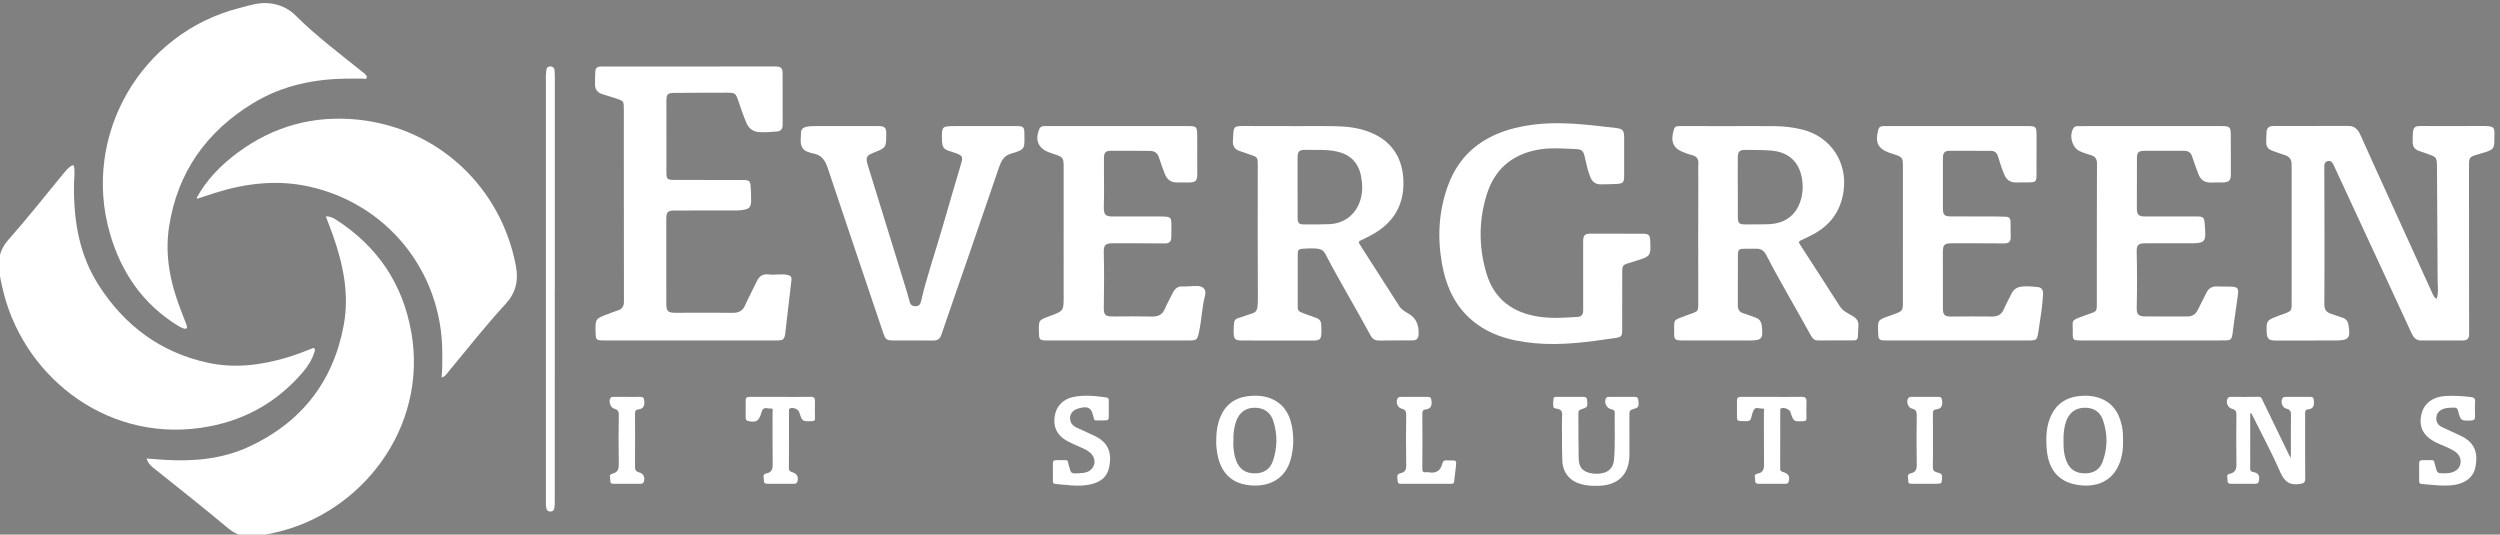
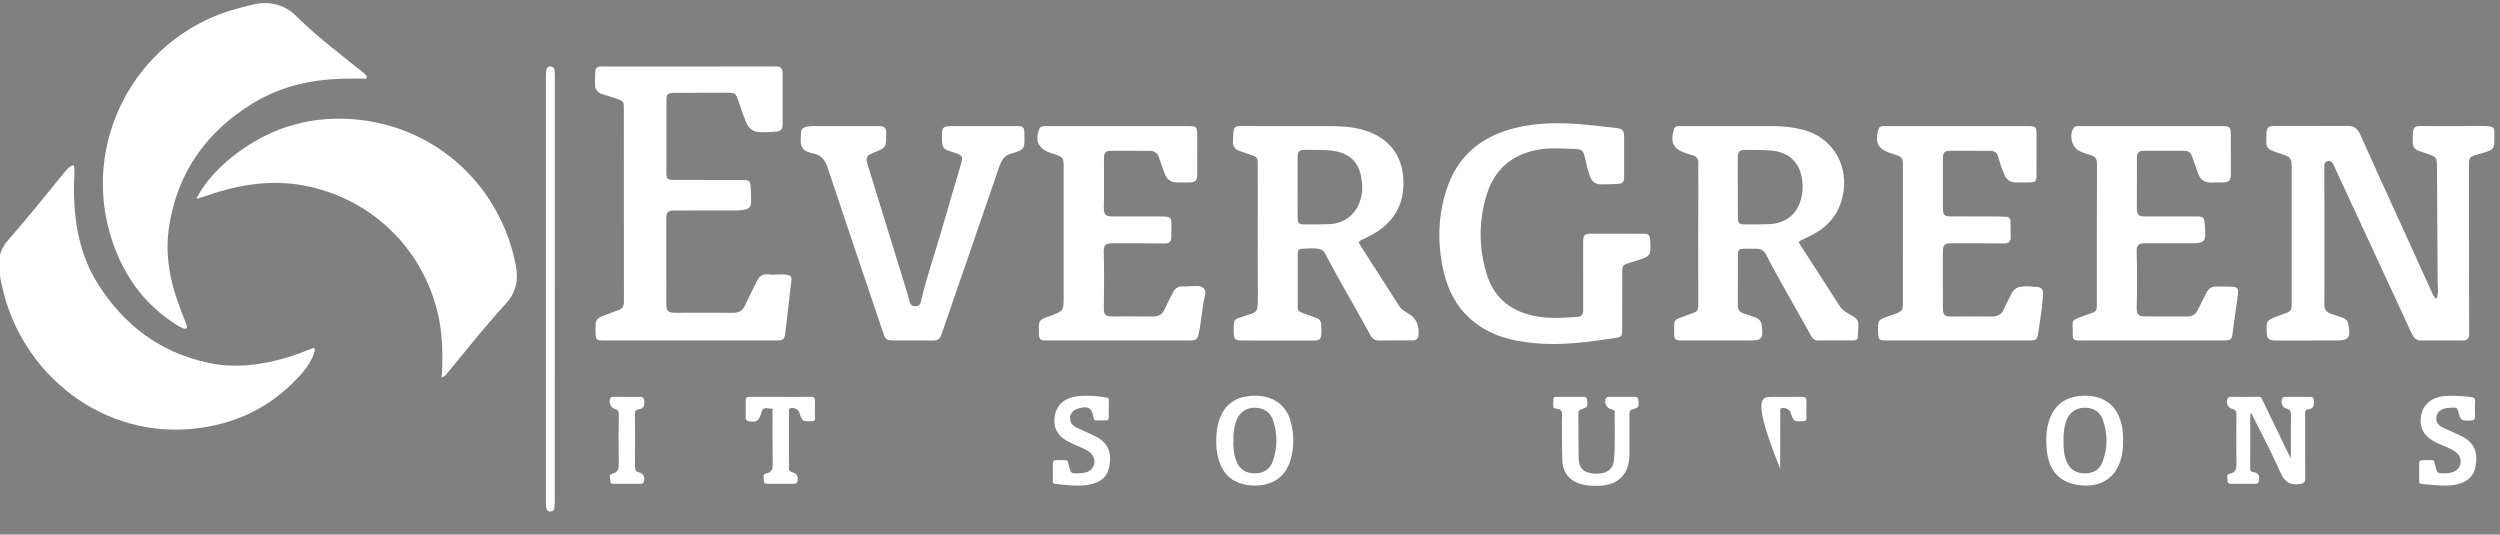
<svg xmlns="http://www.w3.org/2000/svg" xmlns:ns1="http://sodipodi.sourceforge.net/DTD/sodipodi-0.dtd" xmlns:ns2="http://www.inkscape.org/namespaces/inkscape" viewBox="0 0 187 39.988" height="39.988" width="187" xml:space="preserve" id="svg2" version="1.1" ns1:docname="logo1.svg" ns2:version="0.92.3 (2405546, 2018-03-11)">
  <rect x="0" y="0" width="187" height="39.988" fill="#808080" stroke="none" />
  <ns1:namedview pagecolor="#ffffff" bordercolor="#666666" borderopacity="1" objecttolerance="10" gridtolerance="10" guidetolerance="10" ns2:pageopacity="0" ns2:pageshadow="2" ns2:window-width="1920" ns2:window-height="1024" id="namedview62" showgrid="false" width="1055px" ns2:zoom="3.272102" ns2:cx="24.178176" ns2:cy="2.2367597" ns2:window-x="0" ns2:window-y="28" ns2:window-maximized="1" ns2:current-layer="g12" />
  <defs id="defs6">
    <clipPath id="clipPath18" clipPathUnits="userSpaceOnUse">
      <path id="path16" d="M 0,612 H 792 V 0 H 0 Z" ns2:connector-curvature="0" />
    </clipPath>
  </defs>
  <g transform="matrix(0.453,0,0,-0.453,-83.403,155.348)" id="g10">
    <g id="g12">
      <g clip-path="url(#clipPath18)" id="g14" transform="matrix(0.625,0,0,0.625,146.13,111.808)">
        <g transform="translate(152.961,349.022)" id="g20">
          <path id="path22" style="fill:#ffffff;fill-opacity:1;fill-rule:nonzero;stroke:none" d="m 0,0 c -9.032,-0.018 -17.64,-1.772 -25.428,-6.54 -12.233,-7.488 -19.858,-18.207 -22.081,-32.475 -1.2,-7.695 0.327,-15.103 3.153,-22.28 0.497,-1.262 0.975,-2.531 1.455,-3.8 0.332,-0.876 -0.064,-1.143 -0.85,-0.893 -0.524,0.166 -1.02,0.454 -1.493,0.747 -9.264,5.732 -14.977,14.135 -17.932,24.439 -7.417,25.862 8.205,52.868 34.282,59.469 2.433,0.615 4.814,1.448 7.394,1.276 2.882,-0.192 5.393,-1.262 7.406,-3.265 C -8.635,11.246 -2.486,6.645 3.49,1.833 3.708,1.658 3.952,1.509 4.144,1.31 4.444,0.997 4.868,0.636 4.679,0.192 4.492,-0.246 3.968,0.016 3.598,0.009 2.399,-0.015 1.199,0 0,0" clip-path="none" ns2:connector-curvature="0" />
        </g>
        <g transform="translate(99.47,248.654)" id="g24">
-           <path id="path26" style="fill:#ffffff;fill-opacity:1;fill-rule:nonzero;stroke:none" d="m 0,0 c 1.748,-0.127 3.335,-0.261 4.925,-0.354 7.639,-0.45 15.163,0.238 22.16,3.478 13.79,6.387 22.257,17.158 25.029,32.106 1.515,8.177 -0.156,16.142 -2.9,23.889 -0.568,1.607 -1.204,3.19 -1.844,4.878 1.047,0.004 1.867,-0.357 2.64,-0.852 C 61.036,56.068 67.76,46.144 69.997,33.182 74.335,8.05 56.715,-14.589 33.773,-19.61 c -1.364,-0.299 -2.742,-0.538 -4.109,-0.827 -3.025,-0.639 -5.759,0.068 -8.085,2.015 C 15.046,-12.954 8.352,-7.689 1.706,-2.363 0.988,-1.789 0.38,-1.11 0,0" clip-path="none" ns2:connector-curvature="0" />
-         </g>
+           </g>
        <g transform="translate(80.311,320.653)" id="g28">
          <path id="path30" style="fill:#ffffff;fill-opacity:1;fill-rule:nonzero;stroke:none" d="m 0,0 c -0.067,-9.778 1.571,-18.48 6.565,-26.252 6.837,-10.639 16.311,-17.713 28.777,-20.433 7.117,-1.551 14.13,-0.669 21.032,1.41 2.135,0.643 4.227,1.411 6.29,2.258 0.246,0.102 0.541,0.42 0.863,0.073 0.277,-0.299 0.11,-0.584 0.016,-0.886 -0.639,-2.056 -1.762,-3.836 -3.154,-5.449 -7.129,-8.262 -16.099,-13.067 -26.918,-14.61 -25.837,-3.684 -47.643,14.548 -52.498,37.582 -0.515,2.444 -1.18,4.906 -0.669,7.458 0.354,1.77 1.181,3.299 2.364,4.635 5.116,5.78 9.886,11.847 14.794,17.798 0.485,0.589 0.995,1.143 1.609,1.604 C -0.27,5.683 0.026,5.574 0.095,4.723 0.24,2.92 -0.032,1.127 0,0" clip-path="none" ns2:connector-curvature="0" />
        </g>
        <g transform="translate(112.671,317.409)" id="g32">
          <path id="path34" style="fill:#ffffff;fill-opacity:1;fill-rule:nonzero;stroke:none" d="m 0,0 c 2.628,4.889 6.443,8.744 10.831,12.011 9.501,7.075 20.231,9.995 31.99,8.75 21.057,-2.229 37.741,-17.899 41.595,-38.745 0.719,-3.889 -0.09,-7.068 -2.798,-9.997 -5.209,-5.638 -9.933,-11.698 -14.848,-17.591 -0.546,-0.655 -0.958,-1.489 -2.008,-1.776 0.243,2.41 0.209,4.746 0.18,7.083 C 64.682,-19.111 50.246,-1.33 29.556,3.146 21.202,4.954 12.968,3.964 4.883,1.416 3.295,0.915 1.717,0.383 0.134,-0.135 0.093,-0.086 0.048,-0.041 0,0" clip-path="none" ns2:connector-curvature="0" />
        </g>
        <g transform="translate(242.981,279.849)" id="g36">
          <path id="path38" style="fill:#ffffff;fill-opacity:1;fill-rule:nonzero;stroke:none" d="m 0,0 c -7.519,-0.001 -15.038,-0.005 -22.557,0.002 -2.159,0.002 -2.256,0.108 -2.3,2.196 -0.077,3.544 -0.077,3.545 3.298,4.802 0.86,0.32 1.712,0.667 2.586,0.946 1.154,0.368 1.61,1.099 1.606,2.325 -0.034,9.519 -0.022,19.038 -0.025,28.557 -0.003,7.399 -0.009,14.798 -0.006,22.197 0.001,2.214 0.016,2.224 -2.13,2.94 -1.173,0.391 -2.355,0.752 -3.539,1.108 -1.216,0.366 -1.906,1.179 -1.946,2.435 -0.037,1.157 0.058,2.317 0.078,3.476 0.018,1.025 0.605,1.401 1.541,1.399 0.68,0 1.36,-0.012 2.04,-0.012 14.677,0.003 29.355,0.006 44.032,0.012 1.365,0.001 1.863,-0.397 1.872,-1.745 0.03,-4.558 0.019,-9.117 0.013,-13.677 -10e-4,-0.954 -0.408,-1.665 -1.429,-1.745 -1.553,-0.122 -3.106,-0.267 -4.671,-0.181 -1.699,0.094 -2.826,0.918 -3.487,2.477 -0.812,1.913 -1.473,3.879 -2.137,5.844 -0.662,1.963 -0.881,2.111 -2.911,2.103 C 5.37,65.441 0.811,65.454 -3.747,65.41 -5.964,65.389 -6.141,65.188 -6.146,62.992 -6.158,56.913 -6.157,50.833 -6.147,44.754 c 0.004,-2.242 0.091,-2.333 2.399,-2.341 5.879,-0.021 11.758,-0.016 17.637,-0.025 1.942,-0.002 2.127,-0.162 2.244,-2.075 0.069,-1.117 0.12,-2.238 0.106,-3.356 C 16.216,35.26 15.76,34.745 14.113,34.488 13.484,34.39 12.841,34.344 12.204,34.342 6.845,34.332 1.485,34.339 -3.874,34.334 -5.821,34.333 -6.177,33.985 -6.179,32.013 -6.186,24.574 -6.185,17.136 -6.174,9.696 -6.172,7.72 -5.738,7.31 -3.771,7.312 1.308,7.317 6.387,7.36 11.465,7.308 c 1.564,-0.017 2.537,0.546 3.181,1.984 0.961,2.149 2.077,4.229 3.09,6.355 0.644,1.352 1.606,2.009 3.151,1.799 1.623,-0.221 3.265,0.217 4.904,-0.119 0.856,-0.176 1.212,-0.463 1.093,-1.421 C 26.31,11.269 25.826,6.619 25.261,1.979 25.048,0.229 24.743,0.008 22.917,0.005 15.278,-0.004 7.639,0.001 0,0" clip-path="none" ns2:connector-curvature="0" />
        </g>
        <g transform="translate(704.526,290.822)" id="g40">
          <path id="path42" style="fill:#ffffff;fill-opacity:1;fill-rule:nonzero;stroke:none" d="m 0,0 c 0.553,1.68 0.26,3.286 0.254,4.865 -0.032,9.837 -0.108,19.674 -0.168,29.51 -0.002,0.28 -0.004,0.56 -0.009,0.84 -0.037,2.088 -0.202,2.307 -2.204,2.994 -0.905,0.311 -1.808,0.632 -2.707,0.96 -0.975,0.357 -1.466,1.086 -1.491,2.103 -0.022,0.878 -0.033,1.763 0.05,2.636 0.136,1.446 0.547,1.774 1.999,1.774 5.238,-0.003 10.477,-0.052 15.715,0.007 4.344,0.049 3.821,-0.264 3.806,-3.665 -0.01,-2.12 -0.262,-2.573 -2.256,-3.209 -0.874,-0.279 -1.76,-0.521 -2.636,-0.79 C 8.782,37.543 8.545,37.251 8.544,35.663 8.54,27.065 8.545,18.467 8.549,9.869 c 0.003,-6.398 0,-12.797 0.024,-19.195 0.005,-1.117 -0.522,-1.642 -1.582,-1.647 -3.719,-0.017 -7.438,-0.021 -11.157,-0.007 -1.302,0.004 -1.972,0.841 -2.474,1.935 -2.349,5.113 -4.723,10.216 -7.09,15.321 -4.449,9.597 -8.9,19.192 -13.349,28.787 -0.084,0.182 -0.16,0.367 -0.253,0.543 -0.3,0.573 -0.697,0.974 -1.424,0.816 -0.792,-0.172 -0.933,-0.713 -0.93,-1.434 0.028,-5.198 0.037,-10.397 0.039,-15.595 10e-4,-6.958 0.009,-13.916 -0.026,-20.874 -0.006,-1.27 0.504,-2.04 1.691,-2.422 1.062,-0.343 2.117,-0.712 3.174,-1.073 0.879,-0.299 1.34,-0.902 1.496,-1.833 0.598,-3.581 0.12,-4.165 -3.503,-4.168 -5.2,-0.002 -10.399,-0.011 -15.597,-0.012 -2.036,-10e-4 -2.436,0.394 -2.508,2.441 -0.094,2.659 0.094,2.943 2.567,3.88 0.298,0.113 0.592,0.24 0.893,0.345 3.479,1.207 3.143,0.922 3.144,4.44 0.003,11.278 0.003,22.555 0.002,33.832 0,0.52 -0.024,1.04 -0.013,1.56 0.028,1.282 -0.516,2.106 -1.787,2.483 -1.146,0.341 -2.264,0.775 -3.387,1.187 -1.065,0.392 -1.578,1.161 -1.528,2.308 0.038,0.878 0.011,1.762 0.083,2.637 0.085,1.027 0.633,1.559 1.728,1.558 6.638,-0.006 13.277,0.012 19.914,0.028 1.643,0.004 2.533,-0.988 3.148,-2.348 1.396,-3.092 2.779,-6.19 4.183,-9.278 C -11.034,23.22 -6.09,12.359 -1.146,1.498 -0.901,0.96 -0.674,0.406 0,0" clip-path="none" ns2:connector-curvature="0" />
        </g>
        <g transform="translate(403.579,320.286)" id="g44">
          <path id="path46" style="fill:#ffffff;fill-opacity:1;fill-rule:nonzero;stroke:none" d="m 0,0 h 0.007 c 0,-2.675 -0.018,-5.35 0.008,-8.025 0.012,-1.389 0.362,-1.749 1.688,-1.753 2.236,-0.007 4.475,-0.029 6.706,0.068 4.031,0.173 7.1,2.658 8.226,6.518 0.608,2.086 0.543,4.164 0.115,6.272 C 16.024,6.65 13.845,8.732 10.332,9.493 7.611,10.083 4.846,9.849 2.098,9.916 0.459,9.956 0.017,9.53 0.005,7.905 -0.013,5.27 0,2.635 0,0 m -1.979,16.185 c 4.039,0 8.079,0.062 12.116,-0.02 3.083,-0.063 6.15,-0.438 9.038,-1.607 5.375,-2.175 8.322,-6.277 8.747,-11.976 0.515,-6.907 -2.429,-12.049 -8.61,-15.271 -0.849,-0.443 -1.695,-0.898 -2.568,-1.289 -0.569,-0.253 -0.694,-0.492 -0.331,-1.057 3.504,-5.441 6.981,-10.9 10.474,-16.347 0.603,-0.942 1.568,-1.468 2.498,-2.012 2.04,-1.194 2.675,-3.093 2.598,-5.292 -0.046,-1.354 -0.53,-1.736 -1.892,-1.742 -2.84,-0.01 -5.679,0.022 -8.518,-0.027 -1.097,-0.018 -1.782,0.413 -2.298,1.367 -3.913,7.233 -8.162,14.282 -11.971,21.574 -0.434,0.829 -1.083,1.211 -1.989,1.321 -1.401,0.171 -2.794,0.062 -4.19,-0.026 -0.74,-0.046 -1.075,-0.431 -1.075,-1.154 10e-4,-4.798 -0.001,-9.596 -0.001,-14.395 0,-0.709 0.421,-1.074 1.038,-1.299 1.274,-0.463 2.534,-0.969 3.82,-1.398 0.876,-0.292 1.295,-0.842 1.343,-1.752 0.242,-4.61 -0.061,-4.251 -3.702,-4.236 -5.719,0.025 -11.437,0.004 -17.155,0.008 -1.943,10e-4 -2.28,0.36 -2.271,2.322 0.016,3.909 0.18,3.151 2.982,4.184 2.928,1.08 3.438,0.381 3.41,4.777 -0.075,11.636 -0.025,23.273 -0.027,34.91 0,2.256 -0.007,2.25 -2.124,2.942 -0.909,0.298 -1.804,0.64 -2.711,0.946 -1.234,0.415 -1.804,1.314 -1.734,2.562 0.233,4.105 -0.181,4.057 3.827,4.021 3.758,-0.034 7.518,-0.008 11.276,-0.008 z" clip-path="none" ns2:connector-curvature="0" />
        </g>
        <g transform="translate(519.879,320.279)" id="g48">
          <path id="path50" style="fill:#ffffff;fill-opacity:1;fill-rule:nonzero;stroke:none" d="m 0,0 h 0.015 c 0,-2.678 -0.018,-5.356 0.007,-8.034 0.013,-1.352 0.394,-1.724 1.709,-1.728 2.119,-0.007 4.239,-0.027 6.355,0.045 4.77,0.16 7.847,2.76 8.821,7.417 0.314,1.499 0.312,3.012 0.074,4.529 C 16.272,6.761 13.42,9.359 8.837,9.74 6.601,9.927 4.365,9.893 2.128,9.918 0.437,9.938 0.007,9.499 0.002,7.794 -0.005,5.196 0,2.598 0,0 m -2.038,16.202 c 3.96,0 7.919,0.027 11.878,-0.01 2.483,-0.022 4.945,-0.326 7.354,-0.942 7.415,-1.892 11.865,-8.686 10.752,-16.294 -0.748,-5.125 -3.421,-8.858 -7.945,-11.299 -1.053,-0.569 -2.132,-1.094 -3.225,-1.582 -0.58,-0.259 -0.797,-0.438 -0.372,-1.094 3.552,-5.459 7.066,-10.943 10.585,-16.423 0.846,-1.315 2.287,-1.85 3.518,-2.632 1.005,-0.638 1.471,-1.376 1.359,-2.551 -0.087,-0.913 -0.086,-1.834 -0.117,-2.752 -0.022,-0.683 -0.378,-1.033 -1.051,-1.035 -3.199,-0.011 -6.398,-0.027 -9.598,-0.009 -0.789,0.004 -1.339,0.502 -1.703,1.164 -3.92,7.139 -8.109,14.132 -11.853,21.368 -0.584,1.13 -1.343,1.729 -2.611,1.704 -1.079,-0.022 -2.16,0.004 -3.239,-0.012 -1.404,-0.021 -1.651,-0.261 -1.661,-1.704 -0.019,-3.12 -0.014,-6.239 -0.019,-9.359 -0.002,-1.24 0.036,-2.481 -0.01,-3.719 -0.045,-1.2 0.383,-1.973 1.6,-2.313 0.997,-0.278 1.946,-0.722 2.937,-1.026 1.139,-0.349 1.673,-1.088 1.809,-2.257 0.394,-3.427 0.037,-3.858 -3.387,-3.857 -5.92,0.001 -11.839,-0.002 -17.758,0.011 -1.779,0.004 -2.02,0.243 -2.014,2.005 0.014,3.775 -0.399,3.215 3.136,4.566 3.534,1.35 3.249,0.52 3.233,4.811 -0.042,10.558 0.003,21.117 0.013,31.674 10e-4,1.2 -0.061,2.404 0.017,3.599 0.084,1.304 -0.45,2.008 -1.709,2.311 -0.849,0.205 -1.674,0.531 -2.486,0.86 -3.124,1.265 -2.99,3.656 -2.222,6.047 0.246,0.765 0.93,0.757 1.591,0.757 4.399,-0.006 8.799,-0.003 13.198,-0.003 z" clip-path="none" ns2:connector-curvature="0" />
        </g>
        <g transform="translate(479.032,297.112)" id="g52">
          <path id="path54" style="fill:#ffffff;fill-opacity:1;fill-rule:nonzero;stroke:none" d="m 0,0 c 0,3 -0.009,5.999 0.003,8.999 0.006,1.499 0.422,1.948 1.924,1.954 4.638,0.017 9.277,0.009 13.916,-0.014 1.474,-0.007 1.817,-0.383 1.877,-1.856 0.168,-4.073 0.165,-4.064 -3.784,-5.325 -4.068,-1.3 -3.596,-0.482 -3.612,-4.947 -0.015,-4.4 -0.003,-8.799 -0.015,-13.199 -0.005,-1.771 -0.146,-1.982 -1.923,-2.24 -7.004,-1.018 -14.014,-2.022 -21.125,-1.361 -6.747,0.627 -13.064,2.347 -18.02,7.353 -3.74,3.778 -5.605,8.475 -6.529,13.612 -1.263,7.024 -0.874,13.944 1.57,20.669 3.046,8.379 9.286,13.13 17.752,15.233 6.179,1.536 12.439,1.449 18.714,0.866 C 3.373,39.5 5.989,39.163 8.61,38.876 10.413,38.679 10.829,38.243 10.833,36.454 10.84,33.015 10.842,29.575 10.832,26.136 10.827,24.511 10.517,24.176 8.88,24.092 7.482,24.021 6.083,23.993 4.685,23.976 3.275,23.958 2.368,24.67 1.861,25.968 1.235,27.574 0.865,29.25 0.49,30.922 c -0.459,2.045 -0.729,2.326 -2.771,2.401 -3.314,0.12 -6.64,0.414 -9.929,-0.236 -6.748,-1.335 -11.226,-5.209 -13.276,-11.852 -2.127,-6.889 -2.113,-13.777 -0.097,-20.662 2.057,-7.027 7.056,-10.568 14.08,-11.589 3.347,-0.486 6.704,-0.224 10.057,-0.022 1.14,0.068 1.456,0.794 1.453,1.8 C 0,-6.158 0.004,-3.079 0.004,0 Z" clip-path="none" ns2:connector-curvature="0" />
        </g>
        <g transform="translate(356.219,279.847)" id="g56">
          <path id="path58" style="fill:#ffffff;fill-opacity:1;fill-rule:nonzero;stroke:none" d="m 0,0 c -6.239,0 -12.478,-0.005 -18.717,0.003 -2.092,0.003 -2.219,0.143 -2.262,2.248 -0.065,3.126 -0.065,3.126 2.859,4.195 3.687,1.35 3.686,1.35 3.686,5.219 0,11.397 0.002,22.796 -0.001,34.194 -10e-4,2.381 -0.15,2.577 -2.398,3.335 -0.453,0.153 -0.906,0.307 -1.358,0.467 -2.92,1.033 -3.884,3.246 -2.69,6.164 0.295,0.721 0.884,0.825 1.569,0.822 2.56,-0.013 5.119,-0.005 7.679,-0.005 9.998,0 19.996,0.002 29.994,-0.002 2.304,0 2.472,-0.162 2.484,-2.427 0.018,-3.44 0.027,-6.879 0.024,-10.318 -0.001,-1.686 -0.43,-2.115 -2.13,-2.15 -1.039,-0.021 -2.079,0.007 -3.119,-0.003 -1.628,-0.018 -2.751,0.714 -3.321,2.243 -0.529,1.42 -1.081,2.835 -1.528,4.281 -0.39,1.257 -1.187,1.825 -2.465,1.826 -3.479,0.004 -6.958,0.04 -10.437,0.011 -1.246,-0.011 -1.657,-0.54 -1.659,-1.98 -0.006,-3.2 0.025,-6.398 0.026,-9.598 0,-1.159 -0.069,-2.318 -0.061,-3.477 0.013,-1.81 0.475,-2.287 2.279,-2.293 3.959,-0.011 7.918,0.011 11.877,0.015 0.599,10e-4 1.2,0 1.798,-0.033 1.652,-0.091 1.867,-0.295 1.899,-1.915 0.023,-1.198 -0.002,-2.399 -0.026,-3.598 -0.022,-1.126 -0.549,-1.602 -1.737,-1.587 -4.558,0.057 -9.118,0.037 -13.677,0.042 -2.01,0.003 -2.475,-0.439 -2.422,-2.483 0.121,-4.759 0.095,-9.515 0.009,-14.273 -0.04,-2.244 0.346,-2.59 2.538,-2.579 3.399,0.015 6.799,0.06 10.196,-0.02 1.637,-0.038 2.737,0.475 3.397,2.035 0.605,1.431 1.392,2.784 2.067,4.186 0.513,1.067 1.318,1.798 2.504,1.73 1.328,-0.074 2.63,0.15 3.946,0.125 1.656,-0.031 2.509,-0.963 2.09,-2.564 C 22.089,8.691 22.018,5.436 21.337,2.272 20.888,0.181 20.781,0.003 18.597,0.001 12.397,-0.003 6.199,0 0,0" clip-path="none" ns2:connector-curvature="0" />
        </g>
        <g transform="translate(629.337,279.853)" id="g60">
          <path id="path62" style="fill:#ffffff;fill-opacity:1;fill-rule:nonzero;stroke:none" d="m 0,0 c -6.319,0 -12.639,-0.006 -18.957,0.004 -1.874,0.003 -2.025,0.142 -2,1.963 0.051,3.69 -0.748,3.185 3.305,4.671 3.353,1.229 3.059,0.549 3.059,4.434 -10e-4,11.878 -0.004,23.756 0.038,35.634 0.004,1.187 -0.386,1.875 -1.516,2.218 -1.029,0.314 -2.066,0.637 -3.041,1.084 -2.051,0.941 -2.892,4.209 -1.639,6.099 0.344,0.519 0.849,0.522 1.378,0.522 2.76,-10e-4 5.519,0.005 8.278,0.006 9.759,0 19.518,0.001 29.276,-10e-4 2.432,-10e-4 2.61,-0.177 2.617,-2.559 0.009,-3.4 0.02,-6.799 0.018,-10.199 -10e-4,-1.583 -0.479,-2.079 -2.059,-2.127 -1.079,-0.033 -2.159,-0.002 -3.238,-0.026 -1.652,-0.037 -2.735,0.746 -3.297,2.265 C 11.667,45.484 11.1,46.978 10.621,48.5 10.27,49.619 9.607,50.115 8.429,50.105 4.95,50.078 1.47,50.113 -2.009,50.103 -3.604,50.099 -3.991,49.707 -3.997,48.113 -4.014,43.754 -4.023,39.395 -4.02,35.036 c 0.002,-1.892 0.42,-2.288 2.364,-2.289 4.478,-0.002 8.958,0.003 13.436,0.011 1.718,0.004 1.999,-0.239 2.129,-1.97 0.071,-0.956 0.17,-1.916 0.148,-2.871 -0.036,-1.493 -0.514,-1.993 -1.998,-2.179 -0.632,-0.08 -1.278,-0.069 -1.917,-0.069 -3.999,-0.003 -7.998,0.007 -11.998,0 -1.744,-0.002 -2.25,-0.465 -2.207,-2.205 0.12,-4.958 0.12,-9.915 0.009,-14.874 C -4.093,6.863 -3.567,6.359 -1.847,6.349 1.872,6.326 5.591,6.353 9.31,6.33 c 1.308,-0.007 2.184,0.549 2.751,1.726 0.726,1.51 1.56,2.969 2.27,4.488 0.583,1.247 1.495,1.785 2.854,1.725 1.276,-0.058 2.558,0 3.834,-0.062 1.552,-0.074 1.871,-0.459 1.668,-2.038 C 22.376,9.753 22.009,7.344 21.673,4.931 21.53,3.902 21.415,2.869 21.272,1.841 21.056,0.277 20.778,0.01 19.196,0.005 14.197,-0.011 9.198,-0.005 4.199,-0.007 c -1.4,-0.001 -2.8,0 -4.199,0 z" clip-path="none" ns2:connector-curvature="0" />
        </g>
        <g transform="translate(578.024,279.847)" id="g64">
          <path id="path66" style="fill:#ffffff;fill-opacity:1;fill-rule:nonzero;stroke:none" d="m 0,0 c -6.279,0 -12.559,-0.004 -18.838,0.003 -2.033,0.002 -2.149,0.129 -2.223,2.172 -0.116,3.226 -0.113,3.219 2.883,4.293 4.052,1.453 3.657,0.964 3.661,5.201 0.011,11.398 0.005,22.797 0.003,34.196 0,2.476 -0.107,2.613 -2.481,3.363 -0.456,0.145 -0.914,0.289 -1.36,0.462 -2.862,1.116 -3.52,2.752 -2.674,5.96 0.179,0.681 0.617,0.995 1.307,0.988 0.201,-0.002 0.4,0.004 0.6,0.004 12.478,0 24.957,10e-4 37.435,-0.001 2.323,-10e-4 2.47,-0.14 2.477,-2.426 0.01,-3.519 0.008,-7.038 -0.007,-10.558 -0.008,-1.628 -0.229,-1.844 -1.885,-1.886 -1.199,-0.029 -2.399,-0.025 -3.598,-0.023 -1.431,0.002 -2.412,0.664 -2.984,1.99 -0.68,1.58 -1.228,3.206 -1.692,4.857 -0.295,1.052 -0.93,1.506 -1.99,1.505 -3.6,-0.003 -7.198,0.031 -10.798,0.008 -1.371,-0.009 -1.779,-0.498 -1.782,-1.974 -0.01,-4.44 -0.009,-8.879 -10e-4,-13.318 0.002,-1.624 0.407,-2.034 2.085,-2.041 3.959,-0.017 7.918,0.001 11.878,-0.007 0.879,-0.002 1.757,-0.078 2.636,-0.079 0.853,-10e-4 1.252,-0.423 1.266,-1.243 0.024,-1.398 0.043,-2.797 0.046,-4.196 0.002,-1.13 -0.524,-1.616 -1.709,-1.603 -4.559,0.05 -9.118,0.027 -13.678,0.035 C -3.6,25.686 -3.96,25.34 -3.959,23.223 -3.956,18.344 -3.955,13.465 -3.95,8.585 -3.948,6.729 -3.518,6.312 -1.708,6.322 1.851,6.34 5.41,6.385 8.968,6.328 c 1.55,-0.025 2.578,0.499 3.199,1.958 0.576,1.357 1.312,2.644 1.951,3.975 0.543,1.133 1.372,1.806 2.654,1.965 1.447,0.178 2.877,0.029 4.307,-0.103 1.072,-0.1 1.478,-0.798 1.431,-1.838 C 22.369,9.164 21.858,6.087 21.383,3.01 20.9,-0.109 21.087,-0.004 17.758,-0.001 11.838,0.003 5.919,0 0,0" clip-path="none" ns2:connector-curvature="0" />
        </g>
        <g transform="translate(320.553,336.488)" id="g68">
          <path id="path70" style="fill:#ffffff;fill-opacity:1;fill-rule:nonzero;stroke:none" d="m 0,0 c 3.039,0 6.078,0.006 9.117,-0.003 1.35,-0.005 1.72,-0.351 1.733,-1.692 0.044,-4.339 0.43,-4.438 -3.699,-5.646 -1.723,-0.505 -2.436,-1.932 -2.973,-3.5 -2.635,-7.7 -5.278,-15.397 -7.932,-23.091 -2.433,-7.052 -4.901,-14.092 -7.306,-21.154 -0.385,-1.13 -1.004,-1.585 -2.184,-1.569 -3.399,0.044 -6.798,0.009 -10.196,0.015 -2.174,0.003 -2.375,0.142 -3.08,2.23 -4.884,14.478 -9.781,28.952 -14.618,43.447 -0.666,1.998 -1.699,3.384 -3.869,3.745 -0.583,0.097 -1.14,0.355 -1.709,0.543 -0.075,0.025 -0.15,0.058 -0.216,0.101 -1.853,1.222 -1.195,3.123 -1.227,4.794 -0.024,1.294 1.06,1.559 2.086,1.707 0.551,0.079 1.116,0.069 1.676,0.07 5.558,0.007 11.115,0.012 16.673,0.011 1.705,0 2.103,-0.416 2.09,-2.135 -0.029,-3.584 -0.029,-3.584 -3.344,-4.899 -1.946,-0.772 -2.173,-1.239 -1.506,-3.405 3.431,-11.132 6.879,-22.26 10.313,-33.392 0.281,-0.913 0.489,-1.85 0.767,-2.765 0.231,-0.764 0.811,-1.037 1.574,-1.008 0.754,0.03 1.182,0.449 1.342,1.144 1.555,6.773 3.886,13.322 5.782,19.997 1.571,5.526 3.242,11.024 4.848,16.539 0.532,1.828 0.39,2.068 -1.394,2.758 -0.409,0.158 -0.823,0.308 -1.246,0.424 -1.962,0.54 -2.366,1.052 -2.418,3.113 C -11.006,-0.079 -10.93,0 -7.437,0 Z" clip-path="none" ns2:connector-curvature="0" />
        </g>
        <g transform="translate(655.273,260.562)" id="g72">
          <path id="path74" style="fill:#ffffff;fill-opacity:1;fill-rule:nonzero;stroke:none" d="m 0,0 c 0,-4.874 0.009,-9.747 -0.011,-14.62 -0.003,-0.683 0.474,-0.805 0.916,-0.881 1.239,-0.215 1.584,-0.926 1.426,-2.103 -0.084,-0.626 -0.288,-0.974 -0.935,-0.975 -2.159,-0.002 -4.318,0.002 -6.477,-0.003 -0.513,-10e-4 -0.945,0.229 -0.898,0.731 0.062,0.645 -0.503,1.689 0.423,1.876 2.073,0.421 1.926,1.81 1.902,3.365 -0.063,4.077 -0.053,8.156 0.004,12.233 0.012,0.909 -0.216,1.356 -1.121,1.589 -1.166,0.3 -1.73,1.649 -1.234,2.71 0.176,0.374 0.498,0.466 0.893,0.465 2.438,-0.009 4.878,-0.034 7.315,0.013 0.725,0.014 0.836,-0.477 1.053,-0.922 2.328,-4.795 4.649,-9.592 6.973,-14.388 0.1,-0.207 0.209,-0.409 0.45,-0.875 0.03,0.581 0.061,0.906 0.061,1.232 0.004,3.358 -0.035,6.717 0.026,10.074 0.018,0.986 -0.205,1.528 -1.237,1.758 -1.044,0.233 -1.571,1.754 -1.039,2.692 0.206,0.364 0.536,0.418 0.919,0.416 2.159,-0.01 4.318,-0.015 6.477,0.001 0.673,0.006 0.872,-0.312 0.928,-0.945 0.11,-1.214 -0.02,-2.218 -1.52,-2.355 -0.885,-0.08 -0.792,-0.702 -0.792,-1.313 0.006,-5.637 -0.02,-11.274 0.023,-16.912 0.008,-1.09 -0.356,-1.333 -1.43,-1.496 -2.7,-0.412 -4.065,0.626 -5.156,3.129 -2.13,4.885 -4.673,9.59 -7.047,14.368 C 0.687,-0.726 0.474,-0.319 0.265,0.089 0.177,0.059 0.088,0.029 0,0" clip-path="none" ns2:connector-curvature="0" />
        </g>
        <g transform="translate(207.341,293.402)" id="g76">
          <path id="path78" style="fill:#ffffff;fill-opacity:1;fill-rule:nonzero;stroke:none" d="m 0,0 c 0,-18.758 0.001,-37.515 -0.005,-56.272 0,-0.555 -0.031,-1.117 -0.123,-1.664 -0.091,-0.538 -0.477,-0.803 -1.027,-0.811 -0.55,-0.008 -0.929,0.241 -1.051,0.781 -0.086,0.384 -0.144,0.783 -0.144,1.176 -0.006,37.715 -0.006,75.43 -10e-4,113.144 10e-4,0.517 0.08,1.034 0.131,1.55 0.062,0.625 0.464,0.942 1.041,0.942 0.632,0 1.062,-0.355 1.117,-1.017 0.053,-0.637 0.073,-1.278 0.073,-1.917 C 0.015,37.275 0.014,18.637 0.014,0 Z" clip-path="none" ns2:connector-curvature="0" />
        </g>
        <g transform="translate(473.447,254.248)" id="g80">
          <path id="path82" style="fill:#ffffff;fill-opacity:1;fill-rule:nonzero;stroke:none" d="m 0,0 c 0,1.959 -0.07,3.922 0.029,5.876 0.052,1.001 -0.284,1.467 -1.216,1.663 -0.402,0.085 -1.024,0.081 -1.092,0.54 -0.109,0.736 -0.046,1.511 0.05,2.256 0.046,0.353 0.47,0.362 0.8,0.361 C 0.97,10.694 3.369,10.689 5.768,10.699 6.38,10.701 6.586,10.4 6.634,9.821 6.781,8.012 6.795,7.959 5.078,7.408 4.519,7.229 4.316,6.992 4.321,6.41 4.357,2.453 4.316,-1.505 4.396,-5.461 4.45,-8.103 5.518,-9.166 8.117,-9.553 c 0.93,-0.137 1.84,-0.054 2.731,0.142 1.631,0.36 2.718,1.588 2.88,3.398 0.374,4.186 0.13,8.386 0.196,12.58 0.014,0.847 -0.709,0.756 -1.171,0.935 -1.082,0.418 -1.674,1.743 -1.17,2.777 0.157,0.325 0.43,0.422 0.782,0.42 2.279,-0.008 4.558,-0.011 6.836,10e-4 0.649,0.003 0.921,-0.292 0.979,-0.928 0.156,-1.727 0.135,-1.871 -1.507,-2.347 -0.755,-0.219 -0.874,-0.596 -0.869,-1.276 0.027,-3.557 0.017,-7.115 0.011,-10.673 -0.007,-5.193 -2.92,-8.145 -8.145,-8.276 -1.603,-0.04 -3.188,0.021 -4.743,0.472 -2.98,0.864 -4.736,3.092 -4.85,6.216 C 0.039,-5.075 0.016,-4.036 0.003,-2.998 -0.01,-1.999 0,-0.999 0,0" clip-path="none" ns2:connector-curvature="0" />
        </g>
        <g transform="translate(605.942,253.328)" id="g84">
          <path id="path86" style="fill:#ffffff;fill-opacity:1;fill-rule:nonzero;stroke:none" d="m 0,0 c -0.038,-1.967 0.104,-3.899 0.941,-5.725 0.925,-2.015 2.542,-2.854 4.691,-2.865 2.18,-0.011 3.867,0.904 4.639,2.929 1.412,3.695 1.443,7.496 0.115,11.224 C 9.6,7.767 7.868,8.784 5.548,8.75 3.293,8.716 1.605,7.538 0.788,5.406 0.12,3.665 -0.047,1.847 0,0 m 15.728,-0.072 c 0.046,-1.63 -0.127,-3.374 -0.659,-5.062 -1.653,-5.242 -5.789,-7.098 -10.561,-6.61 -5.537,0.566 -8.533,3.886 -8.959,9.701 -0.226,3.075 -0.132,6.141 1.302,9.005 1.489,2.977 3.966,4.513 7.18,4.862 1.619,0.177 3.266,0.151 4.872,-0.313 3.804,-1.1 5.711,-3.82 6.507,-7.517 0.279,-1.298 0.33,-2.61 0.318,-4.066" clip-path="none" ns2:connector-curvature="0" />
        </g>
        <g transform="translate(386.633,253.163)" id="g88">
          <path id="path90" style="fill:#ffffff;fill-opacity:1;fill-rule:nonzero;stroke:none" d="m 0,0 c -0.097,-1.085 0.056,-2.274 0.267,-3.454 0.098,-0.544 0.27,-1.081 0.461,-1.602 0.818,-2.227 2.44,-3.346 4.836,-3.365 2.412,-0.018 4.087,1.03 4.872,3.285 C 11.637,-1.684 11.65,1.842 10.57,5.32 9.825,7.725 8.077,8.904 5.641,8.915 3.257,8.925 1.541,7.673 0.71,5.303 0.122,3.625 -0.065,1.889 0,0 m -4.536,0.214 c -0.016,2.091 0.245,4.145 1.019,6.095 1.326,3.339 3.848,5.227 7.377,5.665 1.658,0.205 3.351,0.187 4.997,-0.279 4.08,-1.156 5.996,-4.135 6.667,-8.065 0.468,-2.735 0.372,-5.476 -0.343,-8.188 -1.429,-5.411 -5.753,-7.481 -10.719,-7.036 -6.255,0.562 -8.647,4.947 -8.995,10.729 -0.021,0.358 -0.003,0.719 -0.003,1.079" clip-path="none" ns2:connector-curvature="0" />
        </g>
        <g transform="translate(338.941,245.012)" id="g92">
          <path id="path94" style="fill:#ffffff;fill-opacity:1;fill-rule:nonzero;stroke:none" d="M 0,0 C 0,0.08 -0.002,0.16 0,0.24 0.066,3.748 -0.627,3.153 3.204,3.229 3.764,3.241 4.005,3.039 4.043,2.49 4.062,2.218 4.182,1.952 4.251,1.683 c 0.522,-2.03 0.521,-2.037 2.688,-1.934 1.514,0.071 2.995,0.292 3.764,1.829 0.635,1.274 0.189,2.794 -1.01,3.74 -0.981,0.775 -2.147,1.2 -3.275,1.7 C 5.473,7.436 4.521,7.852 3.624,8.36 1.093,9.798 0.05,11.962 0.464,14.772 c 0.385,2.616 2.133,4.542 4.857,5.119 2.933,0.621 5.879,0.308 8.814,-0.115 0.52,-0.075 0.638,-0.309 0.631,-0.786 -0.023,-1.439 -0.011,-2.879 -0.008,-4.318 0.001,-0.425 -0.057,-0.893 -0.547,-0.925 -0.994,-0.066 -1.997,-0.038 -2.995,-0.022 -0.299,0.004 -0.33,0.311 -0.399,0.524 -0.122,0.378 -0.206,0.768 -0.31,1.151 -0.49,1.8 -1.53,2.174 -3.947,1.419 C 4.918,16.307 4.175,14.904 4.702,13.371 4.989,12.536 5.643,12.104 6.373,11.762 7.994,11.003 9.649,10.314 11.251,9.518 14.669,7.817 15.723,5.024 14.789,1.062 14.123,-1.759 11.877,-2.879 9.242,-3.318 6.369,-3.797 3.512,-3.308 0.653,-3.07 0.134,-3.027 -0.018,-2.758 -0.005,-2.279 0.015,-1.521 0,-0.76 0,0" clip-path="none" ns2:connector-curvature="0" />
        </g>
        <g transform="translate(699.901,245.016)" id="g96">
          <path id="path98" style="fill:#ffffff;fill-opacity:1;fill-rule:nonzero;stroke:none" d="M 0,0 C 0,0.08 -0.002,0.16 0,0.24 0.066,3.744 -0.628,3.154 3.207,3.222 3.666,3.229 3.987,3.146 4.023,2.602 4.038,2.369 4.152,2.144 4.211,1.912 4.75,-0.23 4.749,-0.23 6.343,-0.273 8.809,-0.34 10.333,0.41 10.812,1.925 11.268,3.369 10.7,4.737 9.196,5.673 7.669,6.623 5.932,7.137 4.337,7.945 c -3.364,1.707 -4.57,4.225 -3.676,7.649 0.686,2.622 2.999,4.363 6.196,4.562 2.278,0.142 4.552,0.003 6.819,-0.274 0.779,-0.095 1.184,-0.341 1.108,-1.264 -0.105,-1.27 -0.045,-2.557 -0.019,-3.837 0.013,-0.736 -0.232,-1.071 -1.036,-1.095 -2.71,-0.082 -2.735,-0.115 -3.44,2.522 -0.176,0.658 -0.443,0.919 -1.13,0.885 C 8.322,17.051 7.488,17.083 6.668,16.842 5.486,16.495 4.683,15.79 4.542,14.535 4.407,13.327 4.987,12.441 6.057,11.928 7.741,11.116 9.47,10.396 11.146,9.569 14.517,7.91 15.715,5.3 14.813,1.172 14.261,-1.356 12.115,-2.935 9.239,-3.339 6.355,-3.744 3.508,-3.311 0.648,-3.073 0.127,-3.03 -0.018,-2.754 -0.005,-2.279 0.015,-1.52 0,-0.76 0,0" clip-path="none" ns2:connector-curvature="0" />
        </g>
        <g transform="translate(267,264.943)" id="g100">
          <path id="path102" style="fill:#ffffff;fill-opacity:1;fill-rule:nonzero;stroke:none" d="M 0,0 C 2.638,0 5.275,-0.027 7.913,0.016 8.811,0.03 9.114,-0.3 9.085,-1.174 9.037,-2.651 9.046,-4.132 9.084,-5.609 9.101,-6.243 8.882,-6.402 8.263,-6.419 5.734,-6.485 5.735,-6.509 4.912,-4.004 4.646,-3.198 3.131,-2.629 2.415,-3.069 2.111,-3.257 2.224,-3.569 2.223,-3.831 2.217,-8.827 2.242,-13.822 2.196,-18.817 c -0.008,-0.85 0.489,-0.941 1.056,-1.139 1.137,-0.398 1.558,-1.328 1.167,-2.474 -0.161,-0.474 -0.531,-0.534 -0.954,-0.533 -2.278,0.002 -4.555,0.005 -6.833,-0.002 -0.528,-0.002 -1.067,0.116 -1.024,0.719 0.05,0.702 -0.54,1.797 0.588,2.018 1.62,0.32 1.74,1.284 1.718,2.654 -0.072,4.514 -0.021,9.031 -0.038,13.548 -10e-4,0.367 0.258,1.047 -0.482,0.954 -0.754,-0.096 -1.7,0.53 -2.246,-0.48 -0.149,-0.275 -0.21,-0.598 -0.308,-0.901 -0.637,-1.965 -1.326,-2.364 -3.332,-1.947 -0.509,0.106 -0.74,0.395 -0.736,0.919 0.011,1.518 0.014,3.038 0,4.556 -0.008,0.859 0.525,0.935 1.195,0.931 C -5.355,-0.008 -2.678,0 0,0" clip-path="none" ns2:connector-curvature="0" />
        </g>
        <g transform="translate(528.845,264.943)" id="g104">
-           <path id="path106" style="fill:#ffffff;fill-opacity:1;fill-rule:nonzero;stroke:none" d="M 0,0 C 2.64,0 5.279,-0.027 7.919,0.016 8.854,0.031 9.218,-0.303 9.187,-1.239 9.14,-2.678 9.154,-4.119 9.184,-5.559 9.195,-6.149 9.048,-6.392 8.39,-6.42 5.787,-6.534 5.788,-6.561 4.935,-3.965 4.688,-3.218 3.022,-2.623 2.412,-3.076 2.188,-3.244 2.262,-3.516 2.262,-3.748 2.259,-8.827 2.274,-13.906 2.242,-18.985 c -0.005,-0.77 0.531,-0.764 0.98,-0.934 1.279,-0.485 1.606,-1.113 1.277,-2.427 -0.12,-0.481 -0.432,-0.619 -0.88,-0.618 -2.359,0.005 -4.719,0.004 -7.078,0 -0.515,0 -0.938,0.235 -0.893,0.739 0.059,0.65 -0.489,1.72 0.422,1.885 2.136,0.387 1.915,1.824 1.9,3.354 -0.046,4.319 -0.008,8.638 -0.033,12.958 -10e-4,0.344 0.317,1.067 -0.444,0.952 -0.772,-0.118 -1.8,0.648 -2.305,-0.531 -0.234,-0.546 -0.453,-1.119 -0.55,-1.7 -0.147,-0.873 -0.563,-1.138 -1.452,-1.119 -2.563,0.055 -2.383,-0.16 -2.371,2.437 0.005,0.96 0.025,1.921 -0.005,2.88 -0.027,0.827 0.335,1.129 1.152,1.12 C -5.359,-0.018 -2.68,0 0,0" clip-path="none" ns2:connector-curvature="0" />
+           <path id="path106" style="fill:#ffffff;fill-opacity:1;fill-rule:nonzero;stroke:none" d="M 0,0 C 2.64,0 5.279,-0.027 7.919,0.016 8.854,0.031 9.218,-0.303 9.187,-1.239 9.14,-2.678 9.154,-4.119 9.184,-5.559 9.195,-6.149 9.048,-6.392 8.39,-6.42 5.787,-6.534 5.788,-6.561 4.935,-3.965 4.688,-3.218 3.022,-2.623 2.412,-3.076 2.188,-3.244 2.262,-3.516 2.262,-3.748 2.259,-8.827 2.274,-13.906 2.242,-18.985 C -5.359,-0.018 -2.68,0 0,0" clip-path="none" ns2:connector-curvature="0" />
        </g>
        <g transform="translate(437.57,241.981)" id="g108">
-           <path id="path110" style="fill:#ffffff;fill-opacity:1;fill-rule:nonzero;stroke:none" d="m 0,0 c -2.078,0 -4.157,-0.006 -6.235,0.003 -0.536,0.003 -1.293,-0.159 -1.286,0.653 0.008,0.756 -0.595,1.867 0.747,2.154 1.233,0.262 1.517,0.954 1.494,2.174 -0.086,4.395 -0.072,8.793 -0.005,13.189 0.014,0.979 -0.276,1.427 -1.195,1.668 -1.087,0.285 -1.616,1.657 -1.11,2.666 0.185,0.368 0.497,0.462 0.892,0.461 2.358,-0.011 4.717,-0.016 7.075,0.001 0.713,0.005 0.943,-0.308 1.018,-1.004 0.134,-1.266 -0.112,-2.172 -1.57,-2.319 -0.69,-0.071 -0.854,-0.467 -0.85,-1.144 C -0.993,13.666 -0.985,8.829 -1.031,3.993 -1.039,3.153 -0.744,2.956 -0.016,3.057 0.181,3.083 0.39,3.094 0.582,3.056 2.525,2.666 3.768,3.374 4.249,5.339 4.413,6.011 4.854,6.304 5.563,6.187 5.836,6.144 6.122,6.181 6.401,6.181 7.989,6.18 8.009,6.178 7.847,4.562 7.715,3.254 7.501,1.953 7.38,0.645 7.321,0.007 6.951,-0.007 6.476,-0.005 4.316,0.005 2.158,0 0,0" clip-path="none" ns2:connector-curvature="0" />
-         </g>
+           </g>
        <g transform="translate(226.519,264.943)" id="g112">
          <path id="path114" style="fill:#ffffff;fill-opacity:1;fill-rule:nonzero;stroke:none" d="M 0,0 C 1.119,0 2.239,-0.028 3.356,0.01 4.109,0.036 4.376,-0.236 4.462,-1.012 4.605,-2.317 4.273,-3.161 2.858,-3.313 2.029,-3.402 2.023,-3.964 2.025,-4.612 c 0.017,-4.595 0.036,-9.191 -0.014,-13.785 -0.01,-0.924 0.274,-1.337 1.159,-1.579 1.129,-0.307 1.553,-1.336 1.171,-2.455 -0.161,-0.473 -0.532,-0.533 -0.954,-0.533 -2.318,0.003 -4.636,0.003 -6.953,10e-4 -0.478,0 -0.993,0.112 -0.923,0.669 0.084,0.676 -0.567,1.744 0.435,1.974 1.774,0.406 1.813,1.512 1.785,2.972 -0.081,4.195 -0.071,8.392 0.002,12.586 0.018,1.008 -0.323,1.414 -1.225,1.649 -0.99,0.258 -1.554,2.018 -0.965,2.824 0.221,0.303 0.537,0.293 0.861,0.291 C -2.397,-0.003 -1.199,0 0,0" clip-path="none" ns2:connector-curvature="0" />
        </g>
        <g transform="translate(571.441,253.315)" id="g116">
-           <path id="path118" style="fill:#ffffff;fill-opacity:1;fill-rule:nonzero;stroke:none" d="m 0,0 c 0,-2.276 0.051,-4.554 -0.025,-6.828 -0.03,-0.881 0.275,-1.25 1.075,-1.49 0.609,-0.183 1.413,-0.173 1.363,-1.281 -0.076,-1.69 -0.028,-1.734 -1.745,-1.734 -2.036,-10e-4 -4.072,0.004 -6.109,-0.003 -0.552,-0.002 -1.154,0.027 -1.085,0.75 0.065,0.697 -0.541,1.755 0.622,2.003 1.434,0.306 1.655,1.129 1.63,2.442 -0.082,4.311 -0.068,8.625 -0.004,12.937 0.014,1.016 -0.27,1.502 -1.265,1.733 -1.029,0.24 -1.552,1.791 -1.006,2.707 0.215,0.36 0.55,0.399 0.929,0.398 2.356,-0.009 4.712,-0.02 7.068,0.004 0.74,0.007 0.906,-0.332 0.977,-1.016 C 2.559,9.352 2.296,8.456 0.851,8.321 0.048,8.246 -0.021,7.737 -0.012,7.067 0.02,4.712 0,2.355 0,0" ns2:connector-curvature="0" />
-         </g>
+           </g>
        <g transform="translate(112.805,317.274)" id="g120">
          <path id="path122" style="fill:#181819;fill-opacity:1;fill-rule:nonzero;stroke:none" d="M 0,0 C -0.042,-0.054 -0.084,-0.108 -0.126,-0.162 -0.129,-0.063 -0.131,0.036 -0.134,0.134 -0.086,0.094 -0.041,0.049 0,0" ns2:connector-curvature="0" />
        </g>
      </g>
    </g>
  </g>
</svg>